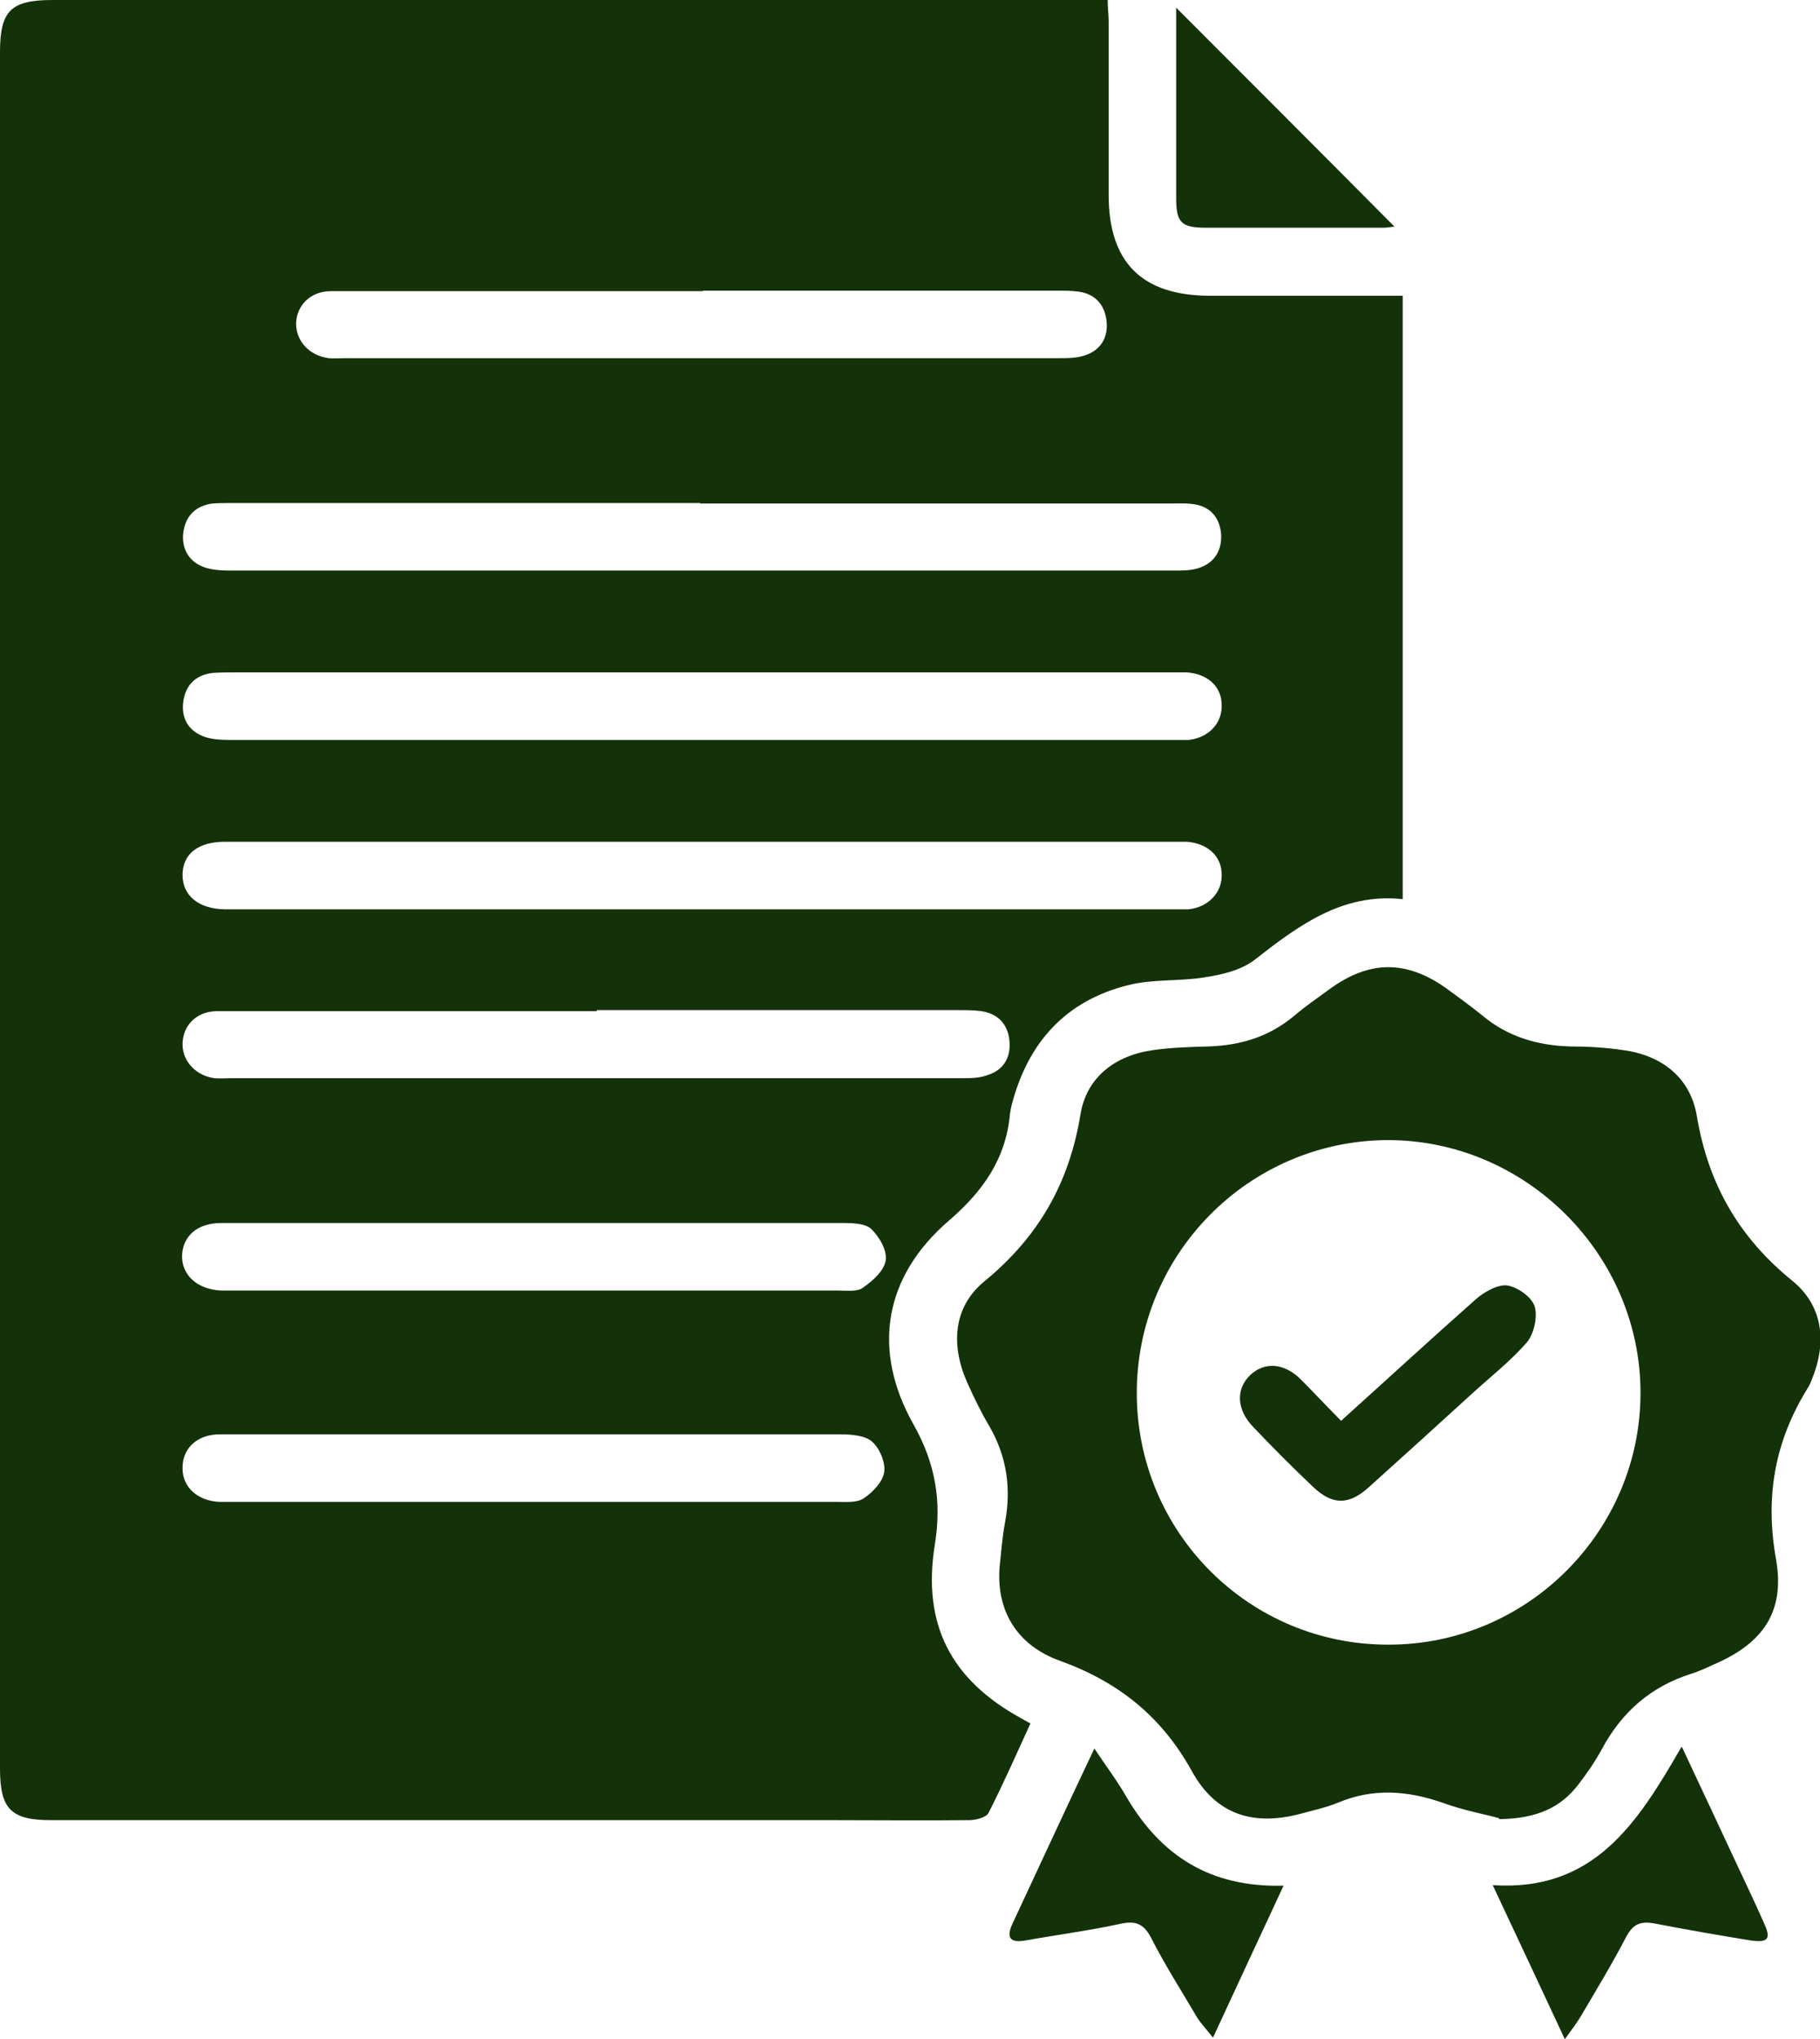
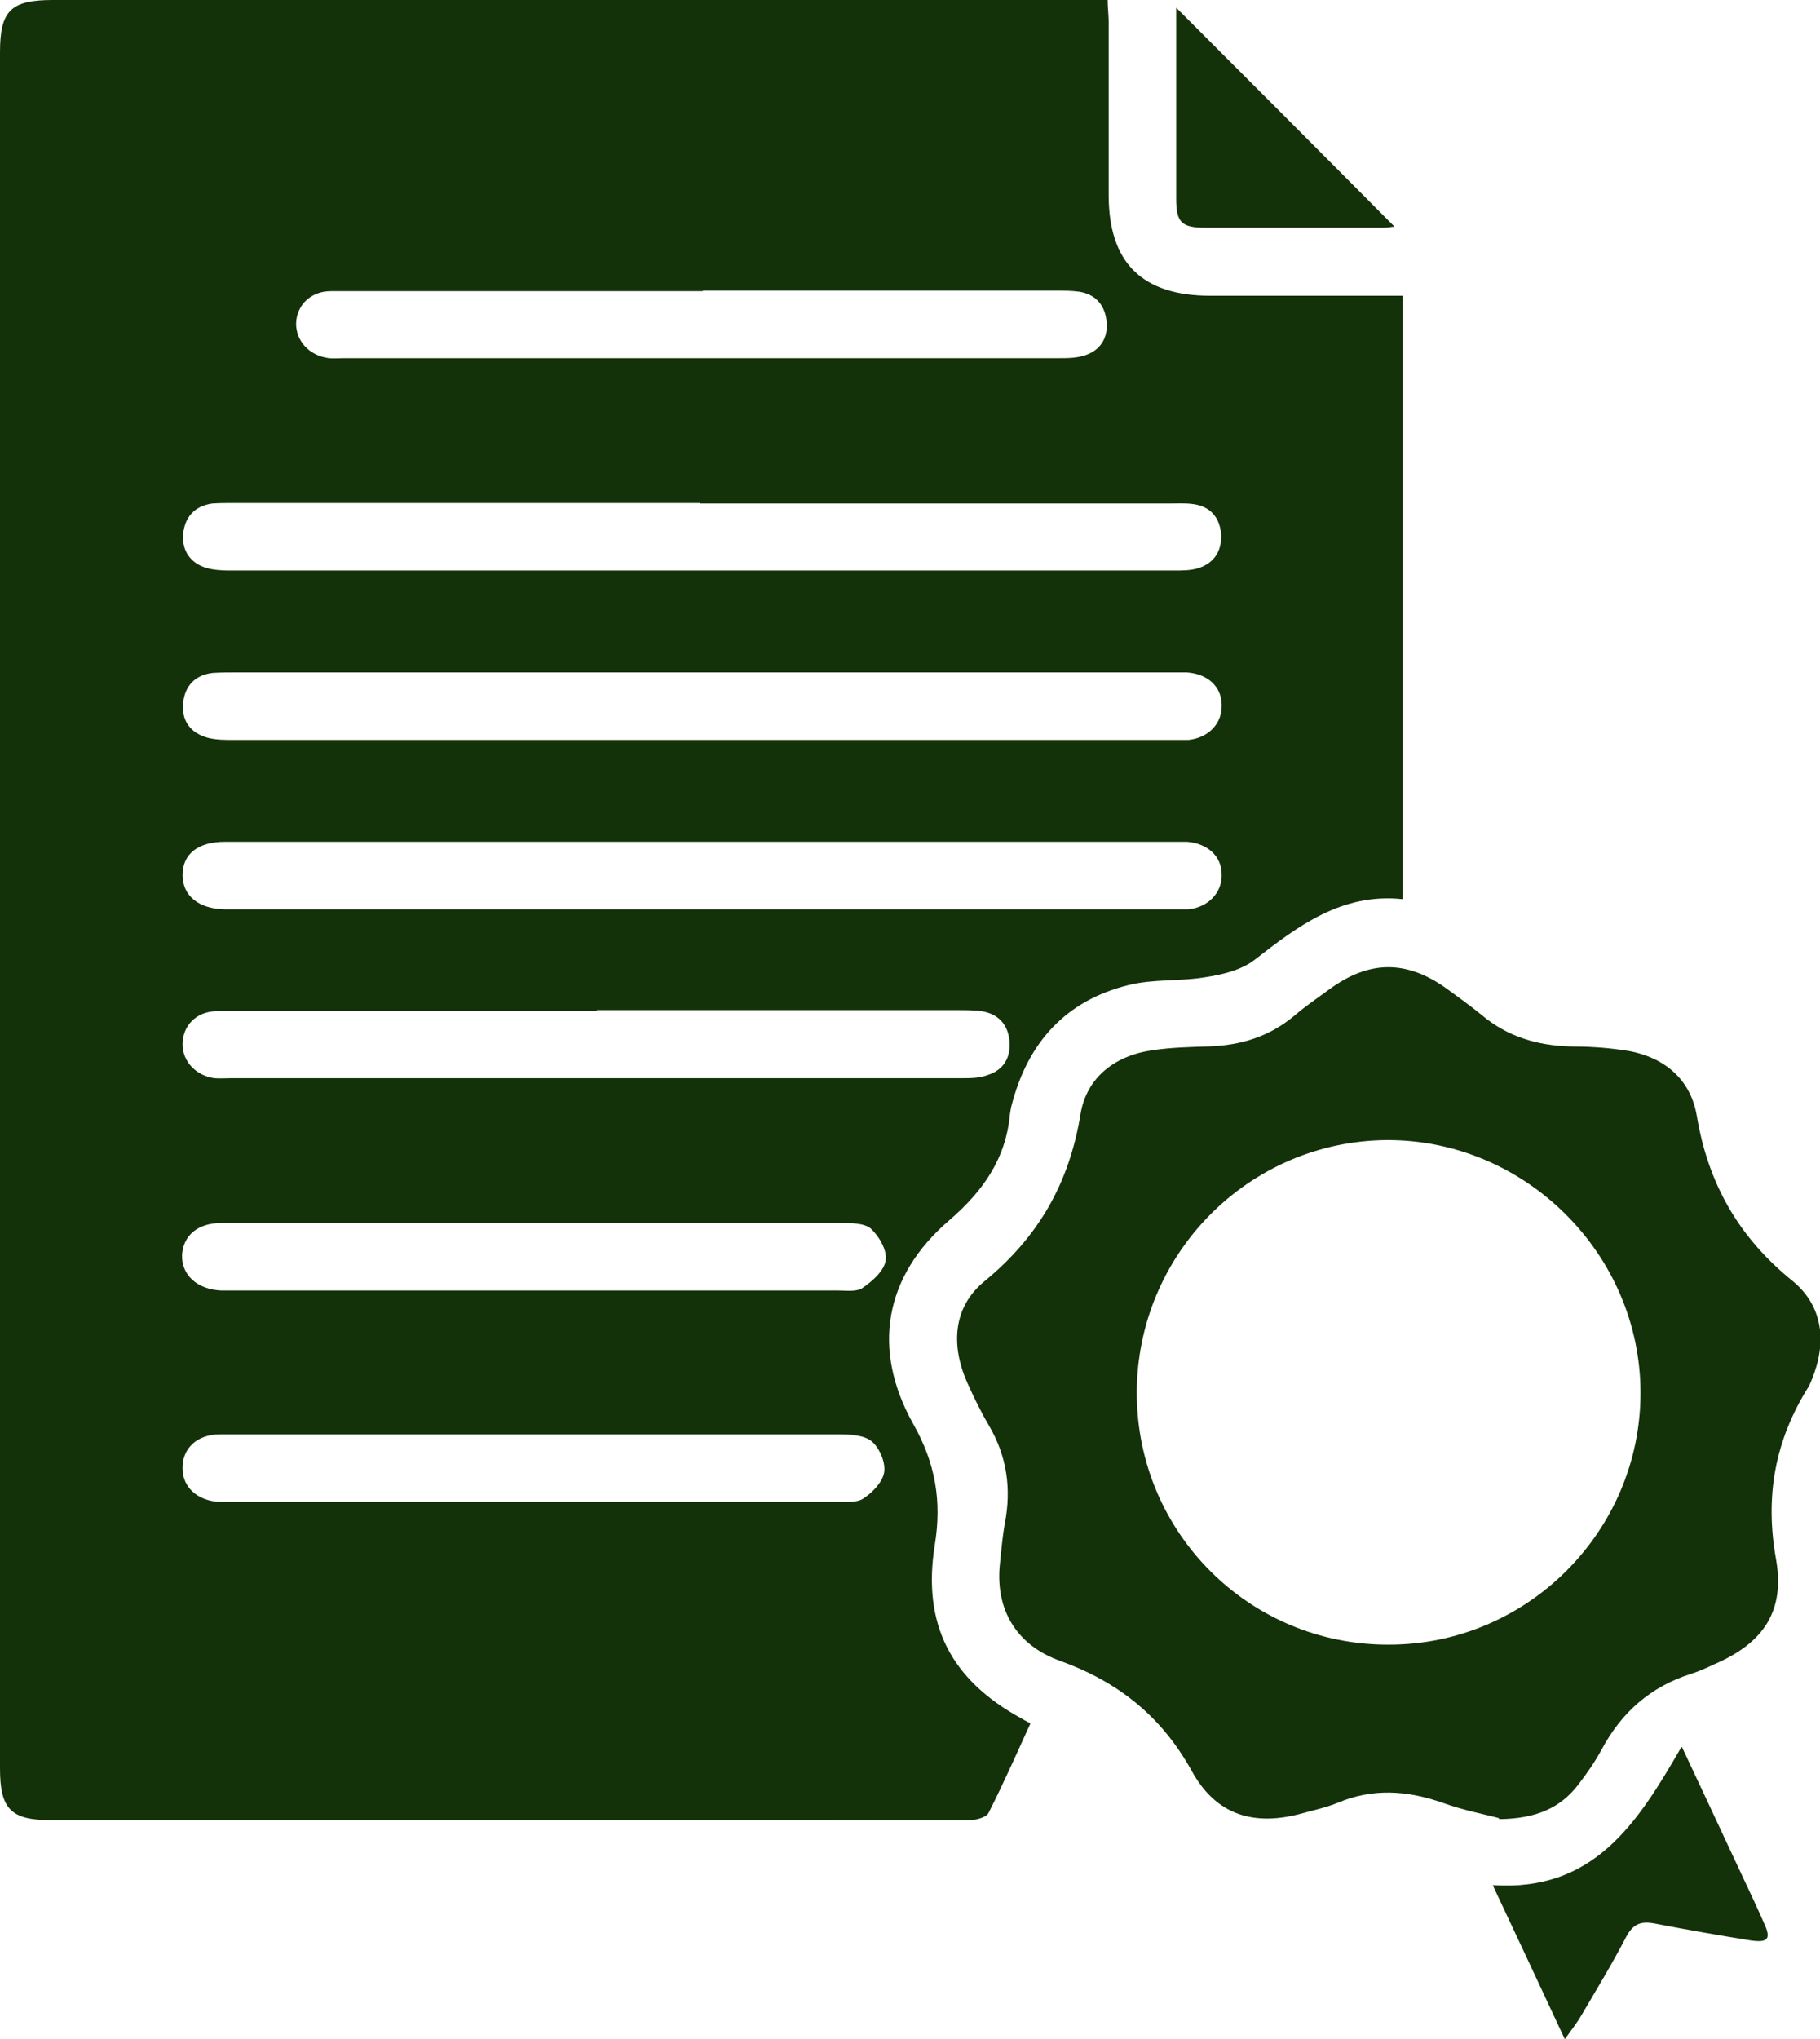
<svg xmlns="http://www.w3.org/2000/svg" id="katman_1" data-name="katman 1" viewBox="0 0 35.59 39.85">
  <defs>
    <style>
      .cls-1 {
        fill: #14320a;
        stroke-width: 0px;
      }
    </style>
  </defs>
  <path class="cls-1" d="M27.42,17.57c-1.18-.12-2.03.52-2.89,1.19-.26.2-.64.29-.98.34-.49.08-1,.03-1.48.15-1.22.3-1.96,1.11-2.28,2.32-.02.07-.03.13-.04.2-.08.88-.53,1.51-1.19,2.08-1.27,1.09-1.52,2.52-.7,3.98.43.76.56,1.5.42,2.36-.25,1.56.32,2.64,1.69,3.39.05.03.09.05.18.1-.27.59-.53,1.18-.82,1.75-.05.09-.25.14-.38.14-.91.01-1.82,0-2.73,0-5.07,0-10.15,0-15.22,0-.79,0-1-.22-1-1.01C0,23.39,0,12.21,0,1.02,0,.21.21,0,1.03,0,7.76,0,14.48,0,21.21,0h.45c0,.15.02.29.02.42,0,1.13,0,2.26,0,3.39,0,1.32.65,1.97,1.99,1.97,1.24,0,2.48,0,3.76,0v11.79ZM13.69,9.83c-3.03,0-6.06,0-9.09,0-.15,0-.3,0-.45.01-.35.05-.54.27-.57.61-.02.32.15.56.46.65.14.04.3.05.45.05,6.16,0,12.32,0,18.47,0,.15,0,.31,0,.45-.04.32-.09.48-.33.47-.65-.02-.34-.21-.57-.56-.61-.15-.02-.3-.01-.45-.01-3.06,0-6.12,0-9.18,0ZM13.74,13.14c-3.04,0-6.09,0-9.13,0-.15,0-.3,0-.45.01-.35.04-.55.26-.58.6-.03.34.15.58.49.67.16.04.33.04.49.04,6.12,0,12.23,0,18.35,0,.11,0,.22,0,.33,0,.39-.04.66-.32.65-.68,0-.36-.27-.61-.68-.64-.14,0-.28,0-.41,0-3.02,0-6.03,0-9.05,0ZM13.74,16.45c-3.11,0-6.23,0-9.34,0-.53,0-.83.24-.83.65,0,.4.31.66.82.67.06,0,.11,0,.17,0,6.12,0,12.23,0,18.35,0,.11,0,.22,0,.33,0,.39-.04.66-.33.65-.68,0-.36-.28-.61-.68-.64-.14,0-.28,0-.41,0-3.02,0-6.03,0-9.05,0ZM11.67,19.76c-1.89,0-3.77,0-5.66,0-.59,0-1.18,0-1.78,0-.4.01-.66.29-.66.65,0,.33.26.61.62.66.11.01.22,0,.33,0,4.77,0,9.53,0,14.3,0,.16,0,.33,0,.49-.06.32-.1.46-.35.43-.67-.03-.32-.22-.53-.55-.58-.15-.02-.3-.02-.45-.02-2.36,0-4.71,0-7.07,0ZM13.75,5.69c-1.42,0-2.84,0-4.26,0-1.01,0-2.01,0-3.02,0-.4,0-.67.28-.68.63,0,.35.26.63.64.68.1.01.19,0,.29,0,4.66,0,9.32,0,13.98,0,.18,0,.36,0,.53-.06.29-.1.44-.34.41-.65-.03-.32-.21-.54-.54-.59-.15-.02-.3-.02-.45-.02-2.3,0-4.6,0-6.91,0ZM10.49,23.9c-2.05,0-4.11,0-6.16,0-.47,0-.75.25-.77.63-.01.39.3.67.77.69.07,0,.14,0,.21,0,3.95,0,7.91,0,11.86,0,.16,0,.37.03.48-.06.19-.13.41-.33.44-.53.03-.2-.13-.47-.29-.62-.13-.11-.39-.11-.59-.11-1.98,0-3.97,0-5.95,0ZM10.46,28.03c-.4,0-.8,0-1.2,0-1.65,0-3.31,0-4.96,0-.45,0-.74.28-.73.67,0,.36.29.63.72.65.08,0,.17,0,.25,0,3.94,0,7.89,0,11.83,0,.18,0,.39.02.52-.07.18-.12.37-.32.4-.51.03-.19-.09-.47-.24-.6-.14-.12-.41-.14-.62-.14-1.99,0-3.97,0-5.96,0Z" />
  <path class="cls-1" d="M29.31,35.53c-.25-.07-.69-.15-1.1-.3-.69-.24-1.36-.29-2.05,0-.22.09-.45.14-.67.2-.96.27-1.71.05-2.19-.83-.59-1.06-1.43-1.73-2.56-2.14-.88-.31-1.27-1.02-1.19-1.87.03-.27.05-.55.1-.82.13-.68.04-1.31-.31-1.91-.16-.27-.3-.56-.43-.85-.32-.73-.27-1.47.34-1.97,1.06-.87,1.66-1.92,1.88-3.27.12-.72.68-1.15,1.43-1.25.35-.05.71-.06,1.07-.07.63-.02,1.19-.19,1.68-.6.22-.19.46-.35.69-.52.78-.57,1.51-.57,2.29-.01.23.17.47.34.69.52.5.42,1.08.59,1.72.61.34,0,.69.02,1.03.07.76.1,1.32.53,1.45,1.28.22,1.33.82,2.38,1.87,3.23.6.49.68,1.2.38,1.93-.02.05-.04.1-.07.15-.65,1.04-.85,2.13-.63,3.36.18,1.02-.25,1.64-1.2,2.05-.15.07-.3.14-.46.19-.79.25-1.36.75-1.75,1.48-.13.24-.29.47-.46.69-.34.44-.8.66-1.54.67ZM27.16,32.14c2.71,0,4.92-2.22,4.92-4.92,0-2.71-2.25-4.95-4.96-4.94-2.71.02-4.9,2.24-4.89,4.96.01,2.72,2.21,4.91,4.93,4.9Z" />
  <path class="cls-1" d="M32.89,34.14c.38.81.71,1.51,1.03,2.2.19.41.39.82.57,1.23.15.32.09.4-.26.35-.62-.1-1.25-.21-1.87-.33-.27-.05-.42,0-.56.26-.27.52-.58,1.03-.88,1.54-.07.12-.16.24-.32.46-.49-1.05-.93-1.99-1.41-3.01,1.98.13,2.83-1.21,3.69-2.7Z" />
-   <path class="cls-1" d="M21.4,34.17c.24.36.46.65.63.95.67,1.14,1.63,1.77,3.07,1.73-.46.99-.9,1.93-1.38,2.97-.15-.19-.25-.29-.32-.41-.3-.51-.62-1.01-.89-1.54-.15-.29-.32-.34-.62-.27-.6.13-1.22.21-1.83.32-.33.06-.38-.07-.26-.33.52-1.11,1.03-2.22,1.6-3.42Z" />
  <path class="cls-1" d="M23,.15c1.44,1.44,2.86,2.86,4.27,4.28-.05,0-.13.02-.22.02-1.16,0-2.31,0-3.47,0-.48,0-.58-.1-.58-.58,0-1.16,0-2.31,0-3.47V.15Z" />
-   <path class="cls-1" d="M26.22,27.77c.91-.82,1.77-1.61,2.64-2.38.16-.14.42-.29.61-.27.2.03.48.22.54.41.06.2-.01.53-.15.7-.32.37-.72.68-1.08,1.01-.67.61-1.34,1.22-2.02,1.83-.39.35-.71.34-1.08-.01-.4-.38-.79-.77-1.17-1.17-.33-.34-.35-.74-.06-1.02.28-.26.66-.24.99.09.26.26.51.53.79.81Z" />
+   <path class="cls-1" d="M26.22,27.77Z" />
</svg>